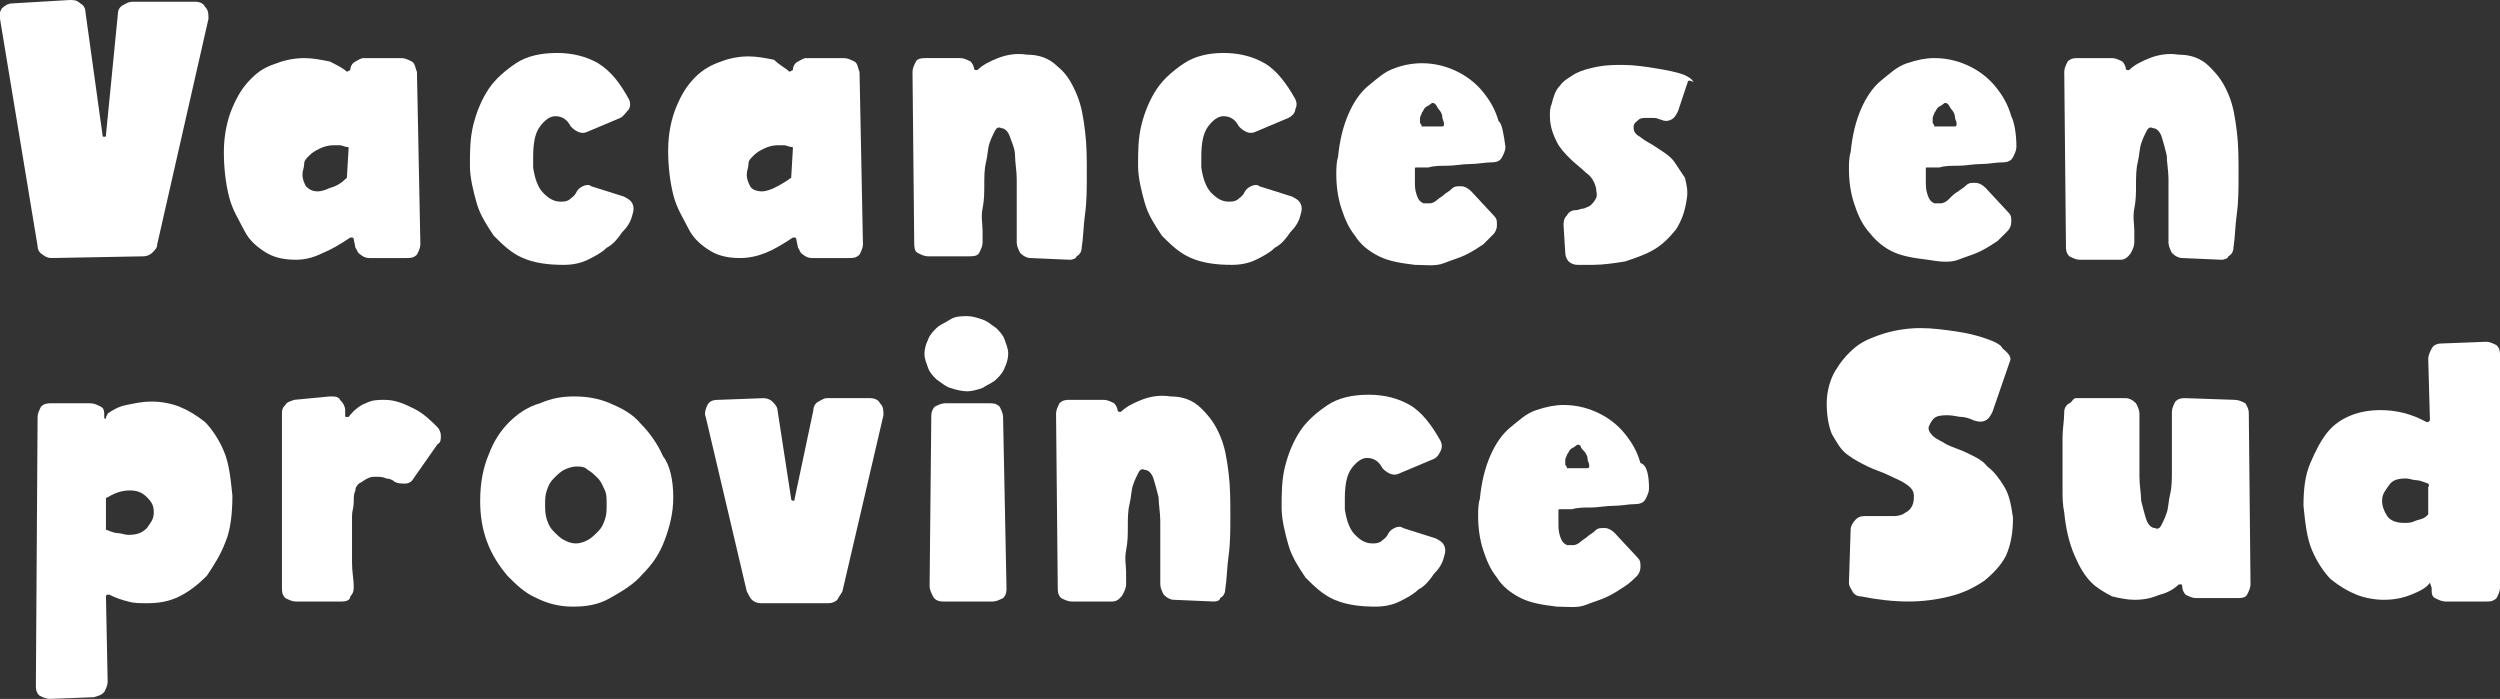
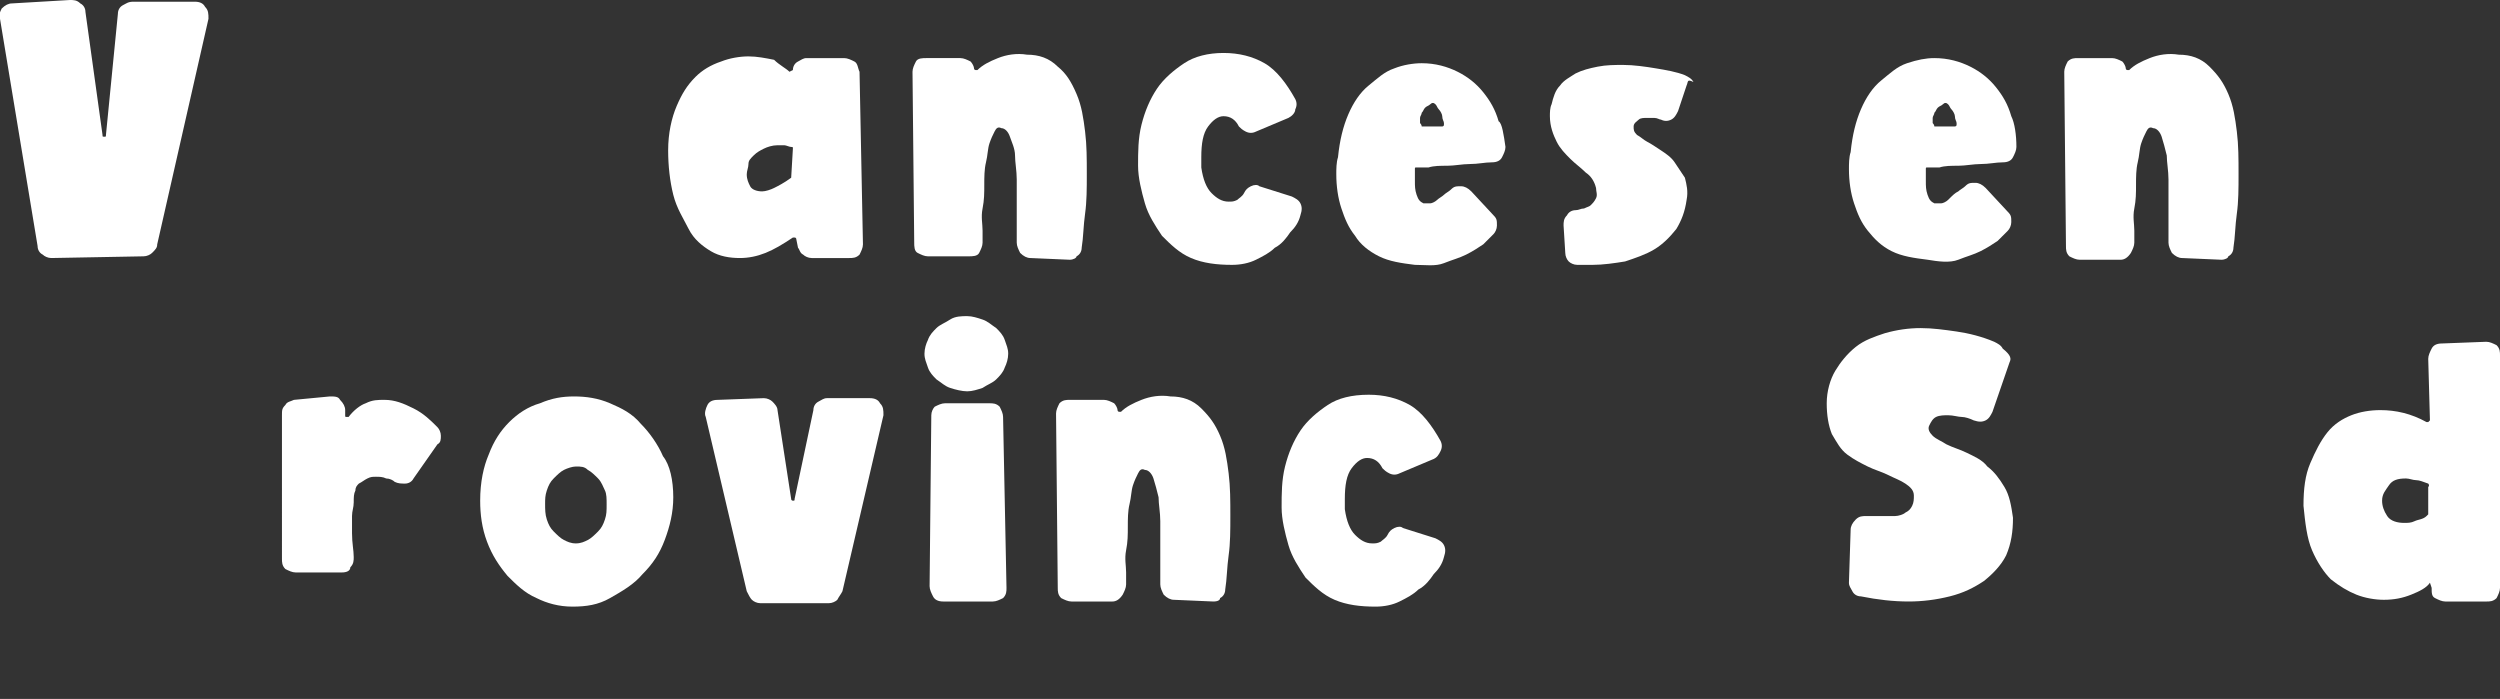
<svg xmlns="http://www.w3.org/2000/svg" version="1.1" id="Calque_1" x="0px" y="0px" viewBox="0 0 146.3 40.9" style="enable-background:new 0 0 146.3 40.9;" xml:space="preserve">
  <rect x="0" y="0" width="146.3" height="40.9" fill="#333333" stroke="none" />
  <style type="text/css">
	.st0{enable-background:new    ;}
	.st1{fill:#FFFFFF;}
</style>
  <g class="st0">
    <path class="st1" d="M0.1,0.5c0.2-0.2,0.4-0.3,0.6-0.3L4.1,0c0.2,0,0.4,0,0.6,0.2C4.9,0.3,5,0.5,5,0.7l1,7.2C6,8,6,8,6.1,8   s0.1,0,0.1-0.1l0.7-7.1c0-0.2,0.1-0.4,0.3-0.5c0.2-0.1,0.3-0.2,0.6-0.2h3.6c0.3,0,0.5,0.1,0.6,0.3c0.2,0.2,0.2,0.4,0.2,0.7l-3,13.2   c0,0.2-0.1,0.3-0.3,0.5C8.8,14.9,8.6,15,8.4,15L3,15.1c-0.2,0-0.4-0.1-0.5-0.2c-0.2-0.1-0.3-0.3-0.3-0.5L0,1.1   C-0.1,0.9,0,0.7,0.1,0.5z" />
-     <path class="st1" d="M20.3,4.2L20.3,4.2l0.2-0.1l0,0c0-0.2,0.1-0.4,0.3-0.5c0.2-0.1,0.3-0.2,0.5-0.2h2.2c0.2,0,0.4,0.1,0.6,0.2   s0.2,0.4,0.3,0.6l0.2,10.1c0,0.2-0.1,0.4-0.2,0.6c-0.2,0.2-0.4,0.2-0.6,0.2h-2.2c-0.2,0-0.4-0.1-0.5-0.2c-0.2-0.1-0.2-0.3-0.3-0.4   L20.7,14c0,0,0-0.1-0.1-0.1h-0.1c-0.6,0.4-1.1,0.7-1.6,0.9c-0.6,0.3-1.1,0.4-1.6,0.4c-0.6,0-1.2-0.1-1.7-0.4   c-0.5-0.3-1-0.7-1.3-1.3s-0.7-1.2-0.9-2c-0.2-0.8-0.3-1.7-0.3-2.6c0-1,0.2-1.9,0.5-2.6c0.3-0.7,0.6-1.2,1.1-1.7s0.9-0.7,1.5-0.9   c0.5-0.2,1.1-0.3,1.6-0.3s1,0.1,1.5,0.2C19.7,3.8,20.1,4,20.3,4.2z M20.3,10.4C20.4,10.4,20.4,10.4,20.3,10.4l0.1-1.7   c0-0.1,0-0.1-0.1-0.1S20,8.5,19.9,8.5s-0.2,0-0.4,0c-0.3,0-0.6,0.1-0.8,0.2c-0.2,0.1-0.4,0.2-0.6,0.4s-0.3,0.3-0.3,0.5   s-0.1,0.4-0.1,0.6c0,0.3,0.1,0.5,0.2,0.7c0.2,0.2,0.4,0.3,0.7,0.3c0.2,0,0.5-0.1,0.7-0.2C19.7,10.9,20,10.7,20.3,10.4z" />
-     <path class="st1" d="M36.3,6.9l-1.9,0.8c-0.2,0.1-0.4,0.1-0.6,0s-0.3-0.2-0.4-0.3c-0.2-0.4-0.5-0.6-0.9-0.6c-0.3,0-0.6,0.2-0.9,0.6   c-0.3,0.4-0.4,1-0.4,1.8c0,0.1,0,0.2,0,0.3s0,0.2,0,0.3c0.1,0.7,0.3,1.2,0.6,1.5s0.6,0.5,1,0.5c0.2,0,0.3,0,0.5-0.1   c0.1-0.1,0.3-0.2,0.4-0.4c0.1-0.2,0.2-0.3,0.4-0.4s0.4-0.1,0.5,0l1.9,0.6c0.2,0.1,0.4,0.2,0.5,0.4c0.1,0.2,0.1,0.4,0,0.7   c-0.1,0.4-0.3,0.7-0.6,1c-0.2,0.3-0.5,0.7-0.9,0.9c-0.3,0.3-0.7,0.5-1.1,0.7s-0.9,0.3-1.4,0.3c-0.9,0-1.7-0.1-2.4-0.4   c-0.7-0.3-1.2-0.8-1.7-1.3c-0.4-0.6-0.8-1.2-1-1.9c-0.2-0.7-0.4-1.5-0.4-2.2c0-0.8,0-1.6,0.2-2.4s0.5-1.5,0.9-2.1s1-1.1,1.6-1.5   s1.4-0.6,2.4-0.6c0.9,0,1.7,0.2,2.4,0.6c0.8,0.5,1.3,1.2,1.8,2.1c0.1,0.2,0.1,0.4,0,0.6C36.6,6.6,36.5,6.8,36.3,6.9z" />
    <path class="st1" d="M46.2,4.2L46.2,4.2l0.2-0.1l0,0c0-0.2,0.1-0.4,0.3-0.5c0.2-0.1,0.3-0.2,0.5-0.2h2.2c0.2,0,0.4,0.1,0.6,0.2   s0.2,0.4,0.3,0.6l0.2,10.1c0,0.2-0.1,0.4-0.2,0.6c-0.2,0.2-0.4,0.2-0.6,0.2h-2.2c-0.2,0-0.4-0.1-0.5-0.2c-0.2-0.1-0.2-0.3-0.3-0.4   L46.6,14c0,0,0-0.1-0.1-0.1h-0.1c-0.6,0.4-1.1,0.7-1.6,0.9c-0.5,0.2-1,0.3-1.5,0.3c-0.6,0-1.2-0.1-1.7-0.4s-1-0.7-1.3-1.3   s-0.7-1.2-0.9-2c-0.2-0.8-0.3-1.7-0.3-2.6c0-1,0.2-1.9,0.5-2.6c0.3-0.7,0.6-1.2,1.1-1.7c0.4-0.4,0.9-0.7,1.5-0.9   c0.5-0.2,1.1-0.3,1.6-0.3s1,0.1,1.5,0.2C45.6,3.8,46,4,46.2,4.2z M46.3,10.4L46.3,10.4l0.1-1.7c0-0.1,0-0.1-0.1-0.1   S46,8.5,45.9,8.5s-0.2,0-0.4,0c-0.3,0-0.6,0.1-0.8,0.2c-0.2,0.1-0.4,0.2-0.6,0.4s-0.3,0.3-0.3,0.5s-0.1,0.4-0.1,0.6   c0,0.3,0.1,0.5,0.2,0.7s0.4,0.3,0.7,0.3c0.2,0,0.5-0.1,0.7-0.2S45.9,10.7,46.3,10.4z" />
    <path class="st1" d="M62.6,15.2l-2.3-0.1c-0.2,0-0.4-0.1-0.6-0.3c-0.1-0.2-0.2-0.4-0.2-0.6c0-0.3,0-0.6,0-1s0-0.8,0-1.2   c0-0.5,0-1,0-1.5s-0.1-1-0.1-1.4S59.2,8.3,59.1,8s-0.3-0.5-0.5-0.5c-0.2-0.1-0.3,0-0.4,0.2c-0.1,0.2-0.2,0.4-0.3,0.7   s-0.1,0.7-0.2,1.1s-0.1,0.9-0.1,1.3c0,0.5,0,0.9-0.1,1.4s0,0.9,0,1.3v0.7c0,0.2-0.1,0.4-0.2,0.6S56.9,15,56.7,15h-2.4   c-0.2,0-0.4-0.1-0.6-0.2s-0.2-0.4-0.2-0.6l-0.1-10c0-0.2,0.1-0.4,0.2-0.6s0.4-0.2,0.6-0.2h2c0.2,0,0.4,0.1,0.6,0.2   C56.9,3.7,57,3.9,57,4c0,0.1,0.1,0.1,0.1,0.1h0.1c0.3-0.3,0.7-0.5,1.2-0.7s1.1-0.3,1.7-0.2c0.7,0,1.3,0.2,1.8,0.7   c0.5,0.4,0.8,0.9,1.1,1.6c0.3,0.7,0.4,1.4,0.5,2.2s0.1,1.6,0.1,2.5c0,0.8,0,1.6-0.1,2.3s-0.1,1.4-0.2,2c0,0.2-0.1,0.4-0.3,0.5   C63,15.1,62.8,15.2,62.6,15.2z" />
    <path class="st1" d="M75.4,6.9l-1.9,0.8c-0.2,0.1-0.4,0.1-0.6,0c-0.2-0.1-0.3-0.2-0.4-0.3C72.3,7,72,6.8,71.6,6.8   c-0.3,0-0.6,0.2-0.9,0.6c-0.3,0.4-0.4,1-0.4,1.8c0,0.1,0,0.2,0,0.3s0,0.2,0,0.3c0.1,0.7,0.3,1.2,0.6,1.5s0.6,0.5,1,0.5   c0.2,0,0.3,0,0.5-0.1c0.1-0.1,0.3-0.2,0.4-0.4c0.1-0.2,0.2-0.3,0.4-0.4s0.4-0.1,0.5,0l1.9,0.6c0.2,0.1,0.4,0.2,0.5,0.4   c0.1,0.2,0.1,0.4,0,0.7c-0.1,0.4-0.3,0.7-0.6,1c-0.2,0.3-0.5,0.7-0.9,0.9c-0.3,0.3-0.7,0.5-1.1,0.7c-0.4,0.2-0.9,0.3-1.4,0.3   c-0.9,0-1.7-0.1-2.4-0.4s-1.2-0.8-1.7-1.3c-0.4-0.6-0.8-1.2-1-1.9c-0.2-0.7-0.4-1.5-0.4-2.2c0-0.8,0-1.6,0.2-2.4s0.5-1.5,0.9-2.1   s1-1.1,1.6-1.5s1.4-0.6,2.3-0.6c0.9,0,1.7,0.2,2.4,0.6s1.3,1.2,1.8,2.1c0.1,0.2,0.1,0.4,0,0.6C75.8,6.6,75.6,6.8,75.4,6.9z" />
    <path class="st1" d="M88.1,8.6c0,0.2-0.1,0.4-0.2,0.6c-0.1,0.2-0.3,0.3-0.6,0.3c-0.4,0-0.8,0.1-1.3,0.1c-0.4,0-0.9,0.1-1.3,0.1   c-0.4,0-0.8,0-1.1,0.1c-0.3,0-0.5,0-0.7,0c-0.1,0-0.1,0-0.1,0.1s0,0.2,0,0.3s0,0.2,0,0.4c0,0.3,0,0.5,0.1,0.8s0.2,0.4,0.4,0.5   c0.1,0,0.2,0,0.4,0c0.1,0,0.3-0.1,0.4-0.2c0.1-0.1,0.3-0.2,0.4-0.3s0.3-0.2,0.4-0.3c0.2-0.2,0.3-0.2,0.6-0.2c0.2,0,0.4,0.1,0.6,0.3   l1.3,1.4c0.2,0.2,0.2,0.3,0.2,0.6c0,0.2-0.1,0.4-0.2,0.5c-0.2,0.2-0.4,0.4-0.6,0.6c-0.3,0.2-0.6,0.4-1,0.6s-0.8,0.3-1.3,0.5   s-1.1,0.1-1.7,0.1c-0.8-0.1-1.5-0.2-2.1-0.5s-1.1-0.7-1.4-1.2c-0.4-0.5-0.6-1-0.8-1.6s-0.3-1.3-0.3-2c0-0.3,0-0.7,0.1-1   c0.1-1,0.3-1.8,0.6-2.5s0.7-1.3,1.2-1.7s0.9-0.8,1.5-1c0.5-0.2,1.1-0.3,1.6-0.3c0.8,0,1.5,0.2,2.1,0.5s1.1,0.7,1.5,1.2   s0.7,1,0.9,1.7C87.9,7.2,88,7.9,88.1,8.6z M83.1,7.2C83.1,7.2,83.2,7.3,83.1,7.2c0.1,0.1,0.1,0.2,0.1,0.2h1.2c0,0,0.1,0,0.1-0.1   V7.2c0-0.1-0.1-0.2-0.1-0.4c0-0.1-0.1-0.3-0.2-0.4c-0.1-0.1-0.1-0.2-0.2-0.3s-0.2-0.1-0.3,0s-0.2,0.1-0.3,0.2   c-0.1,0.1-0.1,0.2-0.2,0.3c0,0.1-0.1,0.2-0.1,0.3S83.1,7.1,83.1,7.2z" />
    <path class="st1" d="M98.7,5l-0.5,1.5C98.1,6.7,98,6.9,97.8,7s-0.4,0.1-0.6,0c-0.1,0-0.2-0.1-0.4-0.1c-0.1,0-0.3,0-0.4,0   c-0.2,0-0.4,0-0.5,0.1s-0.3,0.2-0.3,0.4s0,0.3,0.2,0.5C96,8,96.2,8.2,96.4,8.3c0.2,0.1,0.5,0.3,0.8,0.5s0.6,0.4,0.8,0.7   s0.4,0.6,0.6,0.9c0.1,0.4,0.2,0.8,0.1,1.3c-0.1,0.7-0.3,1.2-0.6,1.7c-0.4,0.5-0.8,0.9-1.3,1.2s-1.1,0.5-1.7,0.7   c-0.6,0.1-1.3,0.2-1.9,0.2c-0.1,0-0.3,0-0.5,0s-0.3,0-0.4,0c-0.2,0-0.4-0.1-0.5-0.2s-0.2-0.3-0.2-0.5l-0.1-1.6c0-0.2,0-0.4,0.2-0.6   c0.1-0.2,0.3-0.3,0.5-0.3s0.3-0.1,0.5-0.1c0.2-0.1,0.3-0.1,0.4-0.2c0.1-0.1,0.2-0.2,0.3-0.4c0.1-0.2,0-0.4,0-0.6   c-0.1-0.4-0.3-0.7-0.6-0.9c-0.3-0.3-0.6-0.5-0.9-0.8c-0.3-0.3-0.6-0.6-0.8-1s-0.4-0.9-0.4-1.5c0-0.2,0-0.5,0.1-0.7   C90.9,5.7,91,5.3,91.3,5c0.2-0.3,0.6-0.5,0.9-0.7C92.6,4.1,93,4,93.5,3.9s1-0.1,1.5-0.1c0.6,0,1.3,0.1,1.9,0.2   c0.6,0.1,1.2,0.2,1.7,0.4c0.2,0.1,0.4,0.2,0.5,0.4C98.7,4.6,98.8,4.8,98.7,5z" />
  </g>
  <g class="st0">
    <path class="st1" d="M118,8.6c0,0.2-0.1,0.4-0.2,0.6c-0.1,0.2-0.3,0.3-0.6,0.3c-0.4,0-0.8,0.1-1.3,0.1c-0.4,0-0.9,0.1-1.3,0.1   c-0.4,0-0.8,0-1.1,0.1c-0.3,0-0.5,0-0.7,0c-0.1,0-0.1,0-0.1,0.1s0,0.2,0,0.3s0,0.2,0,0.4c0,0.3,0,0.5,0.1,0.8s0.2,0.4,0.4,0.5   c0.1,0,0.2,0,0.4,0c0.1,0,0.3-0.1,0.4-0.2c0.3-0.3,0.4-0.4,0.6-0.5c0.1-0.1,0.3-0.2,0.4-0.3c0.2-0.2,0.3-0.2,0.6-0.2   c0.2,0,0.4,0.1,0.6,0.3l1.3,1.4c0.2,0.2,0.2,0.3,0.2,0.6c0,0.2-0.1,0.4-0.2,0.5c-0.2,0.2-0.4,0.4-0.6,0.6c-0.3,0.2-0.6,0.4-1,0.6   c-0.4,0.2-0.8,0.3-1.3,0.5s-1.2,0.1-1.8,0c-0.8-0.1-1.5-0.2-2.1-0.5s-1-0.7-1.4-1.2s-0.6-1-0.8-1.6c-0.2-0.6-0.3-1.3-0.3-2   c0-0.3,0-0.7,0.1-1c0.1-1,0.3-1.8,0.6-2.5c0.3-0.7,0.7-1.3,1.2-1.7s0.9-0.8,1.5-1s1.1-0.3,1.6-0.3c0.8,0,1.5,0.2,2.1,0.5   s1.1,0.7,1.5,1.2s0.7,1,0.9,1.7C117.9,7.2,118,7.9,118,8.6z M113.1,7.2C113.1,7.2,113.1,7.3,113.1,7.2c0.1,0.1,0.1,0.2,0.1,0.2h1.2   c0,0,0.1,0,0.1-0.1V7.2c0-0.1-0.1-0.2-0.1-0.4c0-0.1-0.1-0.3-0.2-0.4c-0.1-0.1-0.1-0.2-0.2-0.3c-0.1-0.1-0.2-0.1-0.3,0   c-0.1,0.1-0.2,0.1-0.3,0.2c-0.1,0.1-0.1,0.2-0.2,0.3c0,0.1-0.1,0.2-0.1,0.3S113.1,7.1,113.1,7.2z" />
    <path class="st1" d="M130,15.2l-2.3-0.1c-0.2,0-0.4-0.1-0.6-0.3c-0.1-0.2-0.2-0.4-0.2-0.6c0-0.3,0-0.6,0-1s0-0.8,0-1.2   c0-0.5,0-1,0-1.5s-0.1-1-0.1-1.4c-0.1-0.4-0.2-0.8-0.3-1.1c-0.1-0.3-0.3-0.5-0.5-0.5c-0.2-0.1-0.3,0-0.4,0.2s-0.2,0.4-0.3,0.7   s-0.1,0.7-0.2,1.1s-0.1,0.9-0.1,1.3c0,0.5,0,0.9-0.1,1.4c-0.1,0.5,0,0.9,0,1.3v0.7c0,0.2-0.1,0.4-0.2,0.6c-0.2,0.3-0.4,0.4-0.6,0.4   h-2.4c-0.2,0-0.4-0.1-0.6-0.2c-0.2-0.2-0.2-0.4-0.2-0.6l-0.1-10.2c0-0.2,0.1-0.4,0.2-0.6c0.2-0.2,0.4-0.2,0.6-0.2h2   c0.2,0,0.4,0.1,0.6,0.2c0.1,0.1,0.2,0.3,0.2,0.4s0.1,0.1,0.1,0.1h0.1c0.3-0.3,0.7-0.5,1.2-0.7s1.1-0.3,1.7-0.2   c0.7,0,1.3,0.2,1.8,0.7s0.8,0.9,1.1,1.6s0.4,1.4,0.5,2.2c0.1,0.8,0.1,1.6,0.1,2.5c0,0.8,0,1.6-0.1,2.3c-0.1,0.7-0.1,1.4-0.2,2   c0,0.2-0.1,0.4-0.3,0.5C130.4,15.1,130.2,15.2,130,15.2z" />
-     <path class="st1" d="M6.3,24.2c0.3-0.2,0.6-0.4,1.1-0.5c0.5-0.1,0.9-0.2,1.5-0.2c0.5,0,1.1,0.1,1.6,0.3s1,0.5,1.5,0.9   c0.4,0.4,0.8,1,1.1,1.7c0.3,0.7,0.4,1.6,0.5,2.6c0,1-0.1,2-0.4,2.7c-0.3,0.8-0.7,1.4-1.1,2c-0.5,0.5-1,0.9-1.6,1.2   s-1.2,0.4-1.9,0.4c-0.4,0-0.8,0-1.1-0.1c-0.4-0.1-0.7-0.2-1.1-0.4c-0.1,0-0.1,0-0.1,0c-0.1,0-0.1,0.1-0.1,0.1l0.1,5   c0,0.2-0.1,0.4-0.2,0.6c-0.2,0.2-0.3,0.2-0.6,0.3l-2.6,0.1c-0.2,0-0.4-0.1-0.6-0.2c-0.2-0.2-0.2-0.4-0.2-0.6l0.1-15.7   c0-0.2,0.1-0.4,0.2-0.6c0.2-0.2,0.4-0.2,0.6-0.2h2.3c0.2,0,0.4,0.1,0.6,0.2c0.2,0.1,0.2,0.3,0.2,0.5v0.1c0,0.1,0,0.1,0.1,0.1   C6.2,24.3,6.3,24.3,6.3,24.2z M6.2,31c0.3,0.1,0.5,0.2,0.7,0.2s0.4,0.1,0.6,0.1c0.5,0,0.8-0.1,1.1-0.4C8.8,30.6,9,30.4,9,30   s-0.1-0.6-0.4-0.9s-0.6-0.4-1-0.4c-0.4,0-0.8,0.1-1.3,0.4c-0.1,0-0.1,0.1-0.1,0.1v1.6C6.2,30.9,6.2,31,6.2,31z" />
-     <path class="st1" d="M16.7,23.7c0.1-0.2,0.3-0.2,0.5-0.3l2.1-0.2c0.3,0,0.5,0,0.6,0.2c0.2,0.2,0.3,0.4,0.3,0.6v0.3   c0,0.1,0,0.1,0.1,0.1h0.1c0.3-0.4,0.7-0.7,1-0.8c0.4-0.2,0.7-0.2,1.1-0.2c0.6,0,1.1,0.2,1.7,0.5c0.6,0.3,1,0.7,1.4,1.1   c0.1,0.1,0.2,0.3,0.2,0.5s0,0.4-0.2,0.5l-1.4,2c-0.1,0.2-0.3,0.3-0.5,0.3s-0.4,0-0.6-0.1C23,28.1,22.8,28,22.6,28   c-0.2-0.1-0.4-0.1-0.6-0.1c-0.2,0-0.3,0-0.5,0.1s-0.3,0.2-0.5,0.3c-0.1,0.1-0.2,0.2-0.2,0.4c-0.1,0.2-0.1,0.4-0.1,0.7   s-0.1,0.5-0.1,0.8s0,0.6,0,1c0,0.6,0,1.1,0,1.7c0,0.6,0.1,1,0.1,1.4c0,0.2,0,0.4-0.2,0.6c0,0.2-0.2,0.3-0.5,0.3h-2.7   c-0.2,0-0.4-0.1-0.6-0.2c-0.2-0.2-0.2-0.4-0.2-0.6V24.3C16.5,24,16.5,23.9,16.7,23.7z" />
+     <path class="st1" d="M16.7,23.7c0.1-0.2,0.3-0.2,0.5-0.3l2.1-0.2c0.3,0,0.5,0,0.6,0.2c0.2,0.2,0.3,0.4,0.3,0.6v0.3   c0,0.1,0,0.1,0.1,0.1h0.1c0.3-0.4,0.7-0.7,1-0.8c0.4-0.2,0.7-0.2,1.1-0.2c0.6,0,1.1,0.2,1.7,0.5c0.6,0.3,1,0.7,1.4,1.1   c0.1,0.1,0.2,0.3,0.2,0.5s0,0.4-0.2,0.5l-1.4,2c-0.1,0.2-0.3,0.3-0.5,0.3s-0.4,0-0.6-0.1C23,28.1,22.8,28,22.6,28   c-0.2-0.1-0.4-0.1-0.6-0.1c-0.2,0-0.3,0-0.5,0.1s-0.3,0.2-0.5,0.3c-0.1,0.1-0.2,0.2-0.2,0.4c-0.1,0.2-0.1,0.4-0.1,0.7   s-0.1,0.5-0.1,0.8s0,0.6,0,1c0,0.6,0.1,1,0.1,1.4c0,0.2,0,0.4-0.2,0.6c0,0.2-0.2,0.3-0.5,0.3h-2.7   c-0.2,0-0.4-0.1-0.6-0.2c-0.2-0.2-0.2-0.4-0.2-0.6V24.3C16.5,24,16.5,23.9,16.7,23.7z" />
    <path class="st1" d="M39.4,29.1c0,0.9-0.2,1.7-0.5,2.5s-0.7,1.4-1.3,2c-0.5,0.6-1.2,1-1.9,1.4s-1.4,0.5-2.2,0.5   c-0.8,0-1.5-0.2-2.1-0.5c-0.7-0.3-1.2-0.8-1.7-1.3c-0.5-0.6-0.9-1.2-1.2-2s-0.4-1.6-0.4-2.4c0-1.1,0.2-2,0.5-2.7   c0.3-0.8,0.7-1.4,1.2-1.9s1.1-0.9,1.8-1.1c0.7-0.3,1.3-0.4,2-0.4s1.4,0.1,2.1,0.4s1.3,0.6,1.8,1.2c0.5,0.5,1,1.2,1.3,1.9   C39.2,27.2,39.4,28.1,39.4,29.1z M33.7,27.3c-0.2,0-0.5,0.1-0.7,0.2c-0.2,0.1-0.4,0.3-0.6,0.5s-0.3,0.4-0.4,0.7s-0.1,0.5-0.1,0.8   s0,0.6,0.1,0.9c0.1,0.3,0.2,0.5,0.4,0.7c0.2,0.2,0.4,0.4,0.6,0.5s0.4,0.2,0.7,0.2c0.3,0,0.5-0.1,0.7-0.2c0.2-0.1,0.4-0.3,0.6-0.5   s0.3-0.4,0.4-0.7s0.1-0.5,0.1-0.9c0-0.3,0-0.6-0.1-0.8S35.2,28.2,35,28s-0.4-0.4-0.6-0.5C34.2,27.3,34,27.3,33.7,27.3z" />
    <path class="st1" d="M41.4,23.7c0.1-0.2,0.3-0.3,0.6-0.3l2.7-0.1c0.2,0,0.4,0.1,0.5,0.2c0.1,0.1,0.3,0.3,0.3,0.5l0.8,5.2   c0,0.1,0.1,0.1,0.1,0.1c0.1,0,0.1,0,0.1-0.1l1.1-5.2c0-0.2,0.1-0.4,0.3-0.5c0.2-0.1,0.3-0.2,0.5-0.2h2.5c0.3,0,0.5,0.1,0.6,0.3   c0.2,0.2,0.2,0.4,0.2,0.7l-2.4,10.3c-0.1,0.2-0.2,0.3-0.3,0.5c-0.1,0.1-0.3,0.2-0.5,0.2h-4c-0.2,0-0.4-0.1-0.5-0.2   c-0.1-0.1-0.2-0.3-0.3-0.5l-2.4-10.2C41.2,24.2,41.3,23.9,41.4,23.7z" />
    <path class="st1" d="M56.6,18.5c0.3,0,0.6,0.1,0.9,0.2c0.3,0.1,0.5,0.3,0.8,0.5c0.2,0.2,0.4,0.4,0.5,0.7c0.1,0.3,0.2,0.5,0.2,0.8   s-0.1,0.6-0.2,0.8c-0.1,0.3-0.3,0.5-0.5,0.7s-0.5,0.3-0.8,0.5c-0.3,0.1-0.6,0.2-0.9,0.2s-0.7-0.1-1-0.2c-0.3-0.1-0.5-0.3-0.8-0.5   c-0.2-0.2-0.4-0.4-0.5-0.7s-0.2-0.5-0.2-0.8s0.1-0.6,0.2-0.8c0.1-0.3,0.3-0.5,0.5-0.7s0.5-0.3,0.8-0.5S56.3,18.5,56.6,18.5z    M54.5,24.3l-0.1,10c0,0.2,0.1,0.4,0.2,0.6c0.1,0.2,0.3,0.3,0.6,0.3h2.9c0.2,0,0.4-0.1,0.6-0.2c0.2-0.2,0.2-0.4,0.2-0.6l-0.2-10   c0-0.2-0.1-0.4-0.2-0.6c-0.2-0.2-0.4-0.2-0.6-0.2h-2.6c-0.2,0-0.4,0.1-0.6,0.2C54.6,23.9,54.5,24.1,54.5,24.3z" />
    <path class="st1" d="M71,35.2l-2.3-0.1c-0.2,0-0.4-0.1-0.6-0.3c-0.1-0.2-0.2-0.4-0.2-0.6c0-0.3,0-0.6,0-1s0-0.8,0-1.2   c0-0.5,0-1,0-1.5s-0.1-1-0.1-1.4c-0.1-0.4-0.2-0.8-0.3-1.1c-0.1-0.3-0.3-0.5-0.5-0.5c-0.2-0.1-0.3,0-0.4,0.2s-0.2,0.4-0.3,0.7   c-0.1,0.3-0.1,0.7-0.2,1.1S66,30.4,66,30.8c0,0.5,0,0.9-0.1,1.4s0,0.9,0,1.3v0.7c0,0.2-0.1,0.4-0.2,0.6c-0.2,0.3-0.4,0.4-0.6,0.4   h-2.4c-0.2,0-0.4-0.1-0.6-0.2c-0.2-0.2-0.2-0.4-0.2-0.6l-0.1-10.2c0-0.2,0.1-0.4,0.2-0.6c0.2-0.2,0.4-0.2,0.6-0.2h2   c0.2,0,0.4,0.1,0.6,0.2c0.1,0.1,0.2,0.3,0.2,0.4c0,0.1,0.1,0.1,0.1,0.1h0.1c0.3-0.3,0.7-0.5,1.2-0.7s1.1-0.3,1.7-0.2   c0.7,0,1.3,0.2,1.8,0.7s0.8,0.9,1.1,1.6c0.3,0.7,0.4,1.4,0.5,2.2s0.1,1.6,0.1,2.5c0,0.8,0,1.6-0.1,2.3s-0.1,1.4-0.2,2   c0,0.2-0.1,0.4-0.3,0.5C71.4,35.1,71.3,35.2,71,35.2z" />
    <path class="st1" d="M83.8,26.9l-1.9,0.8c-0.2,0.1-0.4,0.1-0.6,0s-0.3-0.2-0.4-0.3c-0.2-0.4-0.5-0.6-0.9-0.6   c-0.3,0-0.6,0.2-0.9,0.6c-0.3,0.4-0.4,1-0.4,1.8c0,0.1,0,0.2,0,0.3s0,0.2,0,0.3c0.1,0.7,0.3,1.2,0.6,1.5s0.6,0.5,1,0.5   c0.2,0,0.3,0,0.5-0.1c0.1-0.1,0.3-0.2,0.4-0.4s0.2-0.3,0.4-0.4c0.2-0.1,0.4-0.1,0.5,0l1.9,0.6c0.2,0.1,0.4,0.2,0.5,0.4   s0.1,0.4,0,0.7c-0.1,0.4-0.3,0.7-0.6,1c-0.2,0.3-0.5,0.7-0.9,0.9c-0.3,0.3-0.7,0.5-1.1,0.7s-0.9,0.3-1.4,0.3   c-0.9,0-1.7-0.1-2.4-0.4c-0.7-0.3-1.2-0.8-1.7-1.3c-0.4-0.6-0.8-1.2-1-1.9S75,30.4,75,29.7c0-0.8,0-1.6,0.2-2.4   c0.2-0.8,0.5-1.5,0.9-2.1c0.4-0.6,1-1.1,1.6-1.5c0.6-0.4,1.4-0.6,2.4-0.6c0.9,0,1.7,0.2,2.4,0.6c0.7,0.4,1.3,1.2,1.8,2.1   c0.1,0.2,0.1,0.4,0,0.6C84.2,26.6,84.1,26.8,83.8,26.9z" />
-     <path class="st1" d="M96.5,28.6c0,0.2-0.1,0.4-0.2,0.6c-0.1,0.2-0.3,0.3-0.6,0.3c-0.4,0-0.8,0.1-1.3,0.1c-0.4,0-0.9,0.1-1.3,0.1   s-0.8,0-1.1,0.1c-0.3,0-0.5,0-0.7,0c-0.1,0-0.1,0-0.1,0.1s0,0.2,0,0.3s0,0.2,0,0.4c0,0.3,0,0.5,0.1,0.8s0.2,0.4,0.4,0.5   c0.1,0,0.2,0,0.4,0c0.1,0,0.3-0.1,0.4-0.2c0.1-0.1,0.3-0.2,0.4-0.3s0.3-0.2,0.4-0.3c0.2-0.2,0.3-0.2,0.6-0.2c0.2,0,0.4,0.1,0.6,0.3   l1.3,1.4c0.2,0.2,0.2,0.3,0.2,0.6c0,0.2-0.1,0.4-0.2,0.5c-0.2,0.2-0.4,0.4-0.7,0.6c-0.3,0.2-0.6,0.4-1,0.6s-0.8,0.3-1.3,0.5   s-1.1,0.1-1.7,0.1c-0.8-0.1-1.5-0.2-2.1-0.5s-1.1-0.7-1.4-1.2c-0.4-0.5-0.6-1-0.8-1.6c-0.2-0.6-0.3-1.3-0.3-2c0-0.3,0-0.7,0.1-1   c0.1-1,0.3-1.8,0.6-2.5c0.3-0.7,0.7-1.3,1.2-1.7s0.9-0.8,1.5-1s1.1-0.3,1.6-0.3c0.8,0,1.5,0.2,2.1,0.5s1.1,0.7,1.5,1.2   c0.4,0.5,0.7,1,0.9,1.7C96.4,27.2,96.5,27.9,96.5,28.6z M91.6,27.2C91.6,27.2,91.6,27.3,91.6,27.2c0.1,0.1,0.1,0.2,0.1,0.2h1.2   c0,0,0.1,0,0.1-0.1v-0.1c0-0.1-0.1-0.2-0.1-0.4c0-0.1-0.1-0.3-0.2-0.4c-0.1-0.1-0.2-0.2-0.2-0.3c-0.1-0.1-0.2-0.1-0.3,0   c-0.1,0.1-0.2,0.1-0.3,0.2c-0.1,0.1-0.1,0.2-0.2,0.3c0,0.1-0.1,0.2-0.1,0.3S91.6,27.1,91.6,27.2z" />
    <path class="st1" d="M117.6,21.2l-1,2.9c-0.1,0.2-0.2,0.4-0.4,0.5c-0.2,0.1-0.4,0.1-0.7,0c-0.2-0.1-0.5-0.2-0.7-0.2   s-0.5-0.1-0.8-0.1c-0.2,0-0.5,0-0.7,0.1c-0.2,0.1-0.3,0.3-0.4,0.5s0,0.4,0.2,0.6s0.5,0.3,0.8,0.5c0.4,0.2,0.8,0.3,1.2,0.5   s0.9,0.4,1.2,0.8c0.4,0.3,0.7,0.7,1,1.2s0.4,1.1,0.5,1.8c0,0.8-0.1,1.5-0.4,2.2c-0.3,0.6-0.8,1.1-1.3,1.5c-0.6,0.4-1.2,0.7-2,0.9   s-1.6,0.3-2.4,0.3c-0.9,0-1.8-0.1-2.8-0.3c-0.2,0-0.4-0.1-0.5-0.3s-0.2-0.3-0.2-0.5l0.1-3.1c0-0.2,0.1-0.4,0.3-0.6   c0.2-0.2,0.4-0.2,0.6-0.2c0.1,0,0.3,0,0.5,0s0.3,0,0.5,0c0.3,0,0.5,0,0.7,0s0.5-0.1,0.6-0.2c0.2-0.1,0.3-0.2,0.4-0.4   c0.1-0.2,0.1-0.4,0.1-0.6c0-0.3-0.2-0.5-0.5-0.7s-0.6-0.3-1-0.5s-0.8-0.3-1.2-0.5s-0.8-0.4-1.2-0.7s-0.6-0.7-0.9-1.2   c-0.2-0.5-0.3-1.1-0.3-1.8c0-0.7,0.2-1.4,0.5-1.9s0.7-1,1.2-1.4c0.5-0.4,1.1-0.6,1.7-0.8c0.7-0.2,1.4-0.3,2.1-0.3   c0.7,0,1.4,0.1,2.1,0.2c0.7,0.1,1.5,0.3,2.2,0.6c0.2,0.1,0.4,0.2,0.5,0.4C117.7,20.8,117.7,21,117.6,21.2z" />
-     <path class="st1" d="M121.5,23.3h2.9c0.2,0,0.4,0.1,0.6,0.3c0.1,0.2,0.2,0.4,0.2,0.6c0,0.3,0,0.6,0,1c0,0.4,0,0.8,0,1.2   c0,0.5,0,1,0,1.5s0.1,1,0.1,1.4c0.1,0.4,0.2,0.8,0.3,1.1s0.3,0.5,0.5,0.5c0.2,0.1,0.3,0,0.4-0.2c0.1-0.2,0.2-0.4,0.3-0.7   s0.1-0.7,0.2-1.1c0.1-0.4,0.1-0.9,0.1-1.4s0-0.9,0-1.4s0-0.9,0-1.3v-0.7c0-0.2,0.1-0.4,0.2-0.6c0.2-0.2,0.4-0.2,0.6-0.2l2.9,0.1   c0.2,0,0.4,0.1,0.6,0.2c0.1,0.2,0.2,0.3,0.2,0.6l0.1,10c0,0.2-0.1,0.4-0.2,0.6s-0.4,0.2-0.6,0.2h-2.4c-0.2,0-0.4-0.1-0.6-0.2   c-0.1-0.1-0.2-0.3-0.2-0.5l0,0l0,0c0-0.1,0-0.1-0.1-0.1h-0.1c-0.3,0.3-0.7,0.5-1.1,0.6c-0.5,0.2-0.9,0.3-1.5,0.3   c-0.4,0-0.9-0.1-1.3-0.2c-0.4-0.2-0.9-0.5-1.2-0.8c-0.4-0.4-0.7-0.9-1-1.6c-0.3-0.7-0.5-1.5-0.6-2.5c-0.1-0.5-0.1-0.9-0.1-1.4   s0-0.9,0-1.4s0-1.1,0-1.6s0.1-1,0.1-1.5c0-0.2,0.1-0.4,0.3-0.5C121.3,23.5,121.3,23.3,121.5,23.3z" />
    <path class="st1" d="M142.2,34.1c-0.2,0.3-0.6,0.5-1.1,0.7s-1,0.3-1.6,0.3c-0.5,0-1.1-0.1-1.6-0.3s-1-0.5-1.5-0.9   c-0.4-0.4-0.8-1-1.1-1.7s-0.4-1.6-0.5-2.6c0-1,0.1-1.8,0.4-2.5c0.3-0.7,0.6-1.3,1-1.8s0.9-0.8,1.4-1s1.1-0.3,1.7-0.3   c0.9,0,1.8,0.2,2.7,0.7h0.1l0.1-0.1l-0.1-3.6c0-0.2,0.1-0.4,0.2-0.6c0.1-0.2,0.3-0.3,0.6-0.3l2.6-0.1c0.2,0,0.4,0.1,0.6,0.2   c0.2,0.2,0.2,0.4,0.2,0.6v13.6c0,0.2-0.1,0.4-0.2,0.6c-0.2,0.2-0.4,0.2-0.6,0.2h-2.4c-0.2,0-0.4-0.1-0.6-0.2   c-0.2-0.1-0.2-0.3-0.2-0.6L142.2,34.1z M142.1,28.3c-0.3-0.1-0.5-0.2-0.7-0.2S141,28,140.8,28c-0.5,0-0.8,0.1-1,0.4   c-0.2,0.3-0.4,0.5-0.4,0.9c0,0.3,0.1,0.6,0.3,0.9s0.6,0.4,1,0.4c0.2,0,0.4,0,0.6-0.1c0.2-0.1,0.5-0.1,0.7-0.3l0.1-0.1v-1.6   C142.2,28.4,142.1,28.3,142.1,28.3z" />
  </g>
</svg>